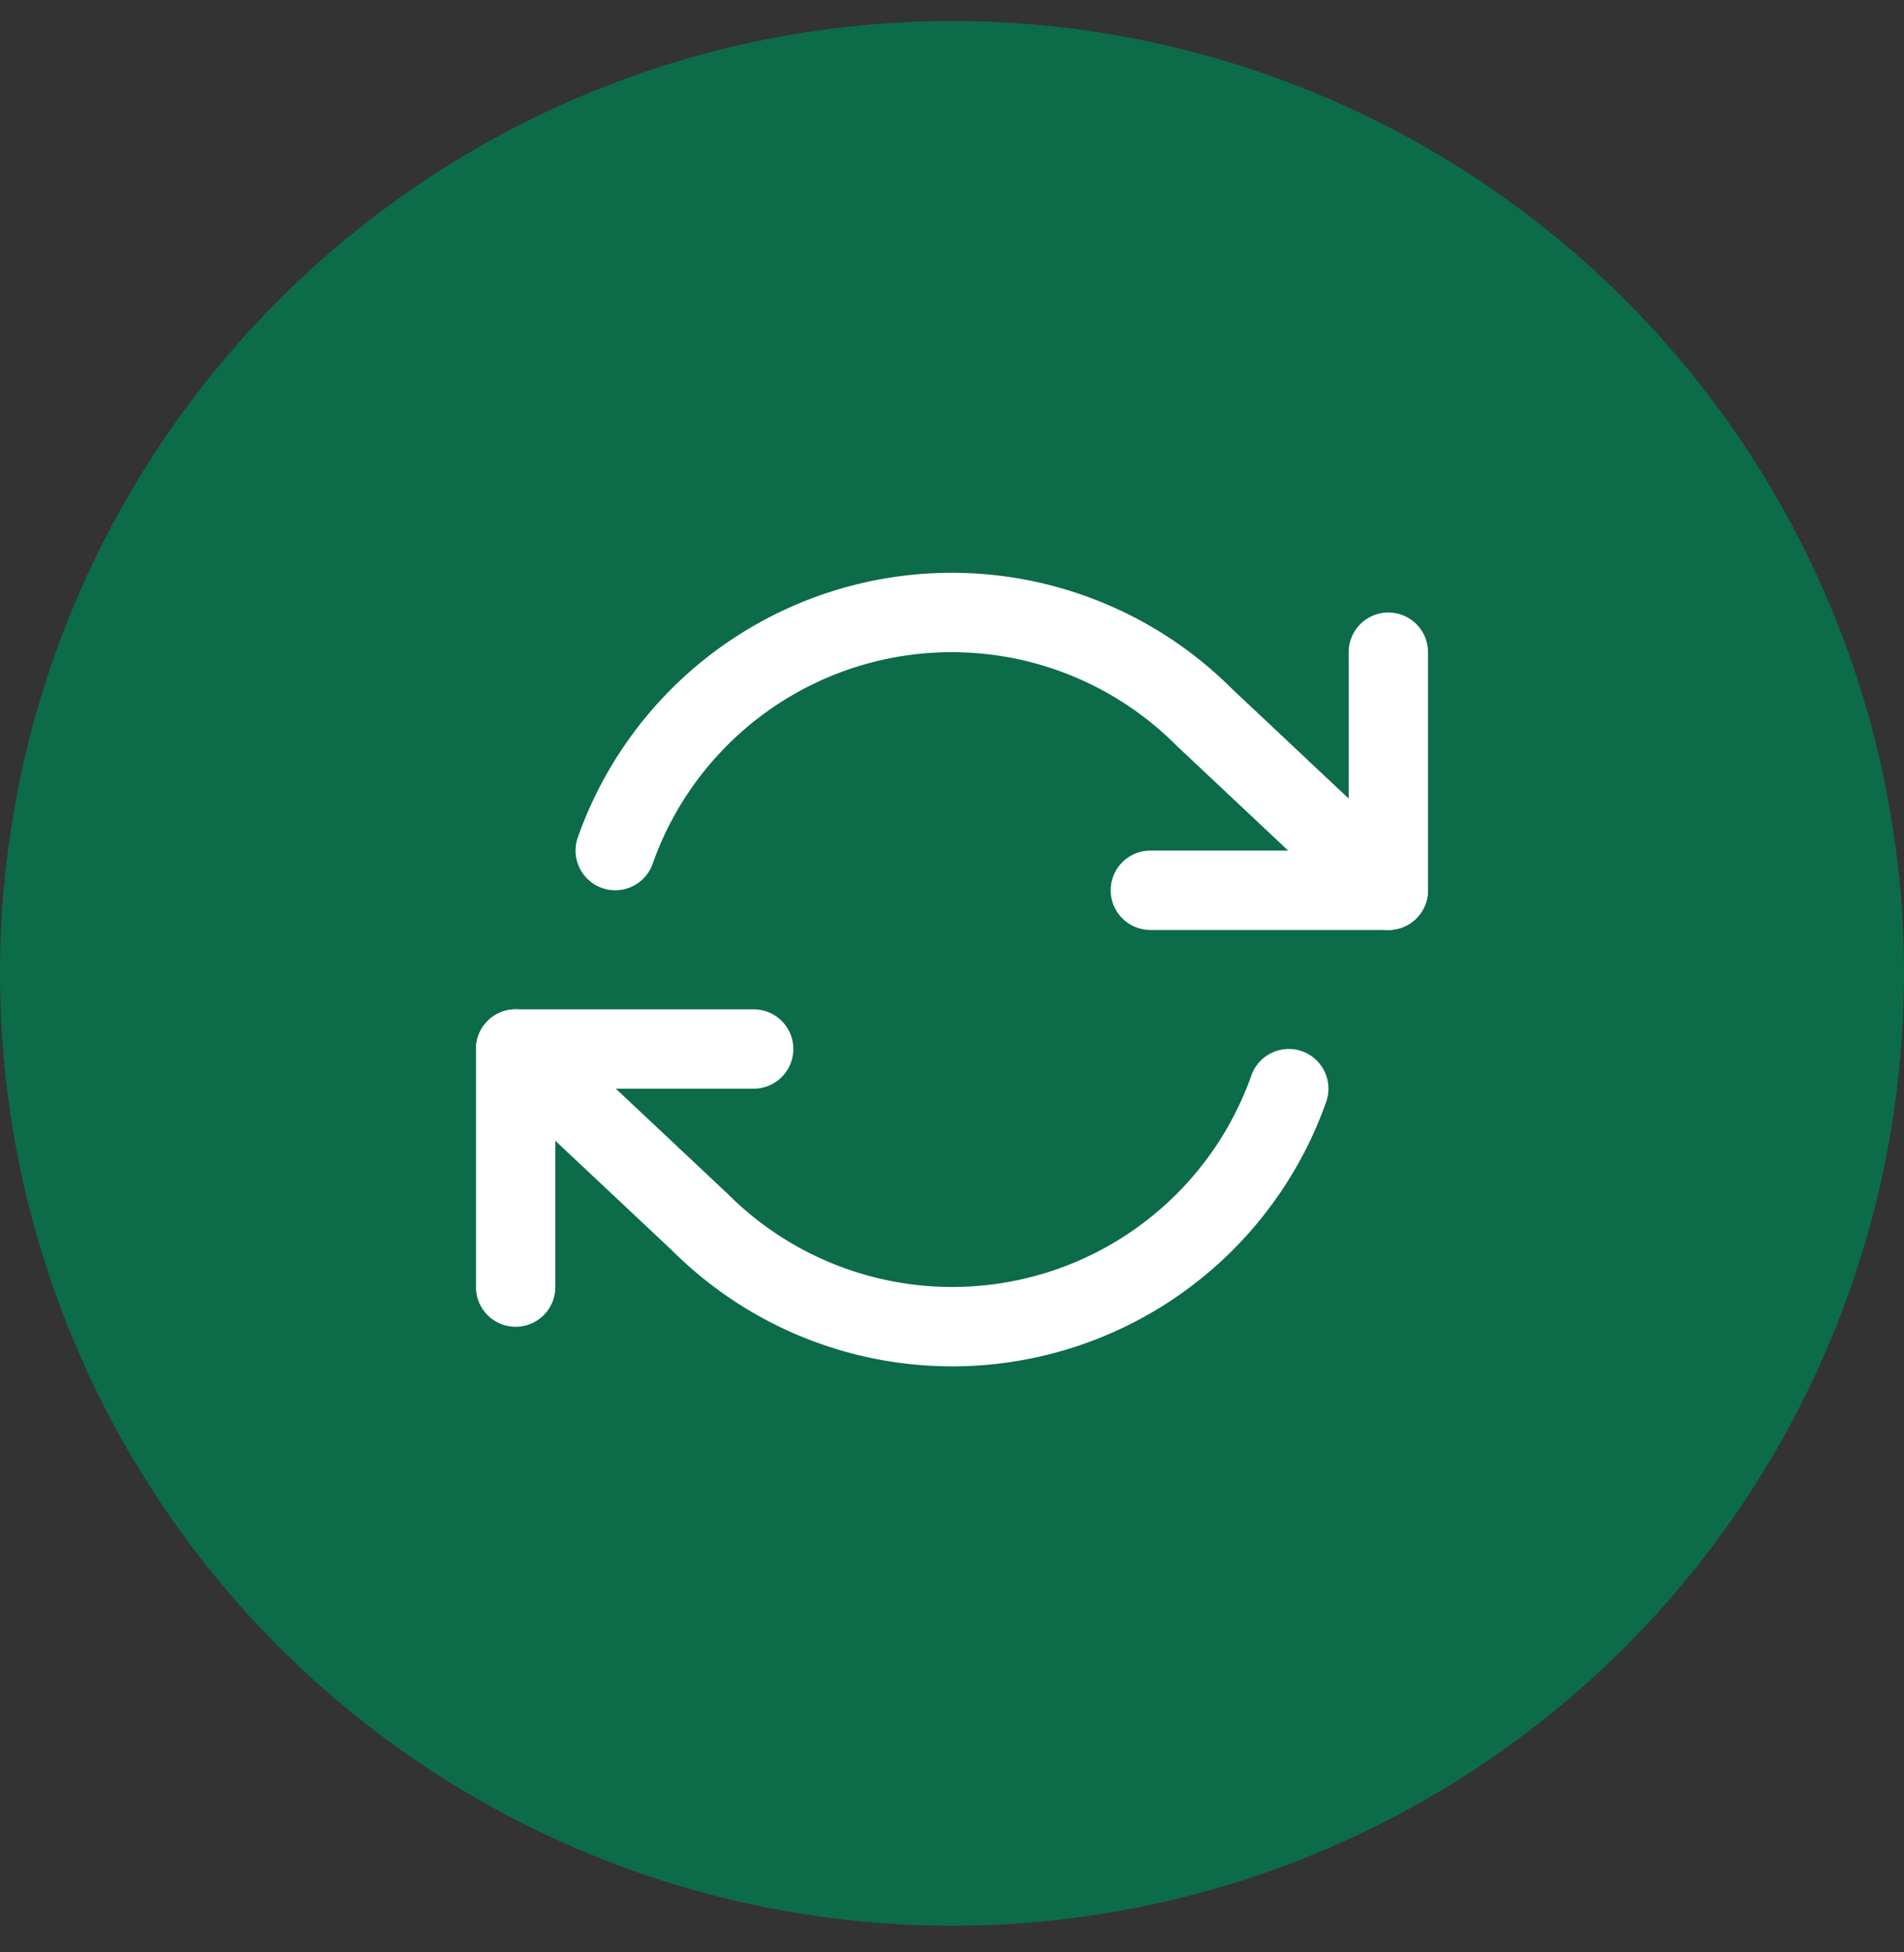
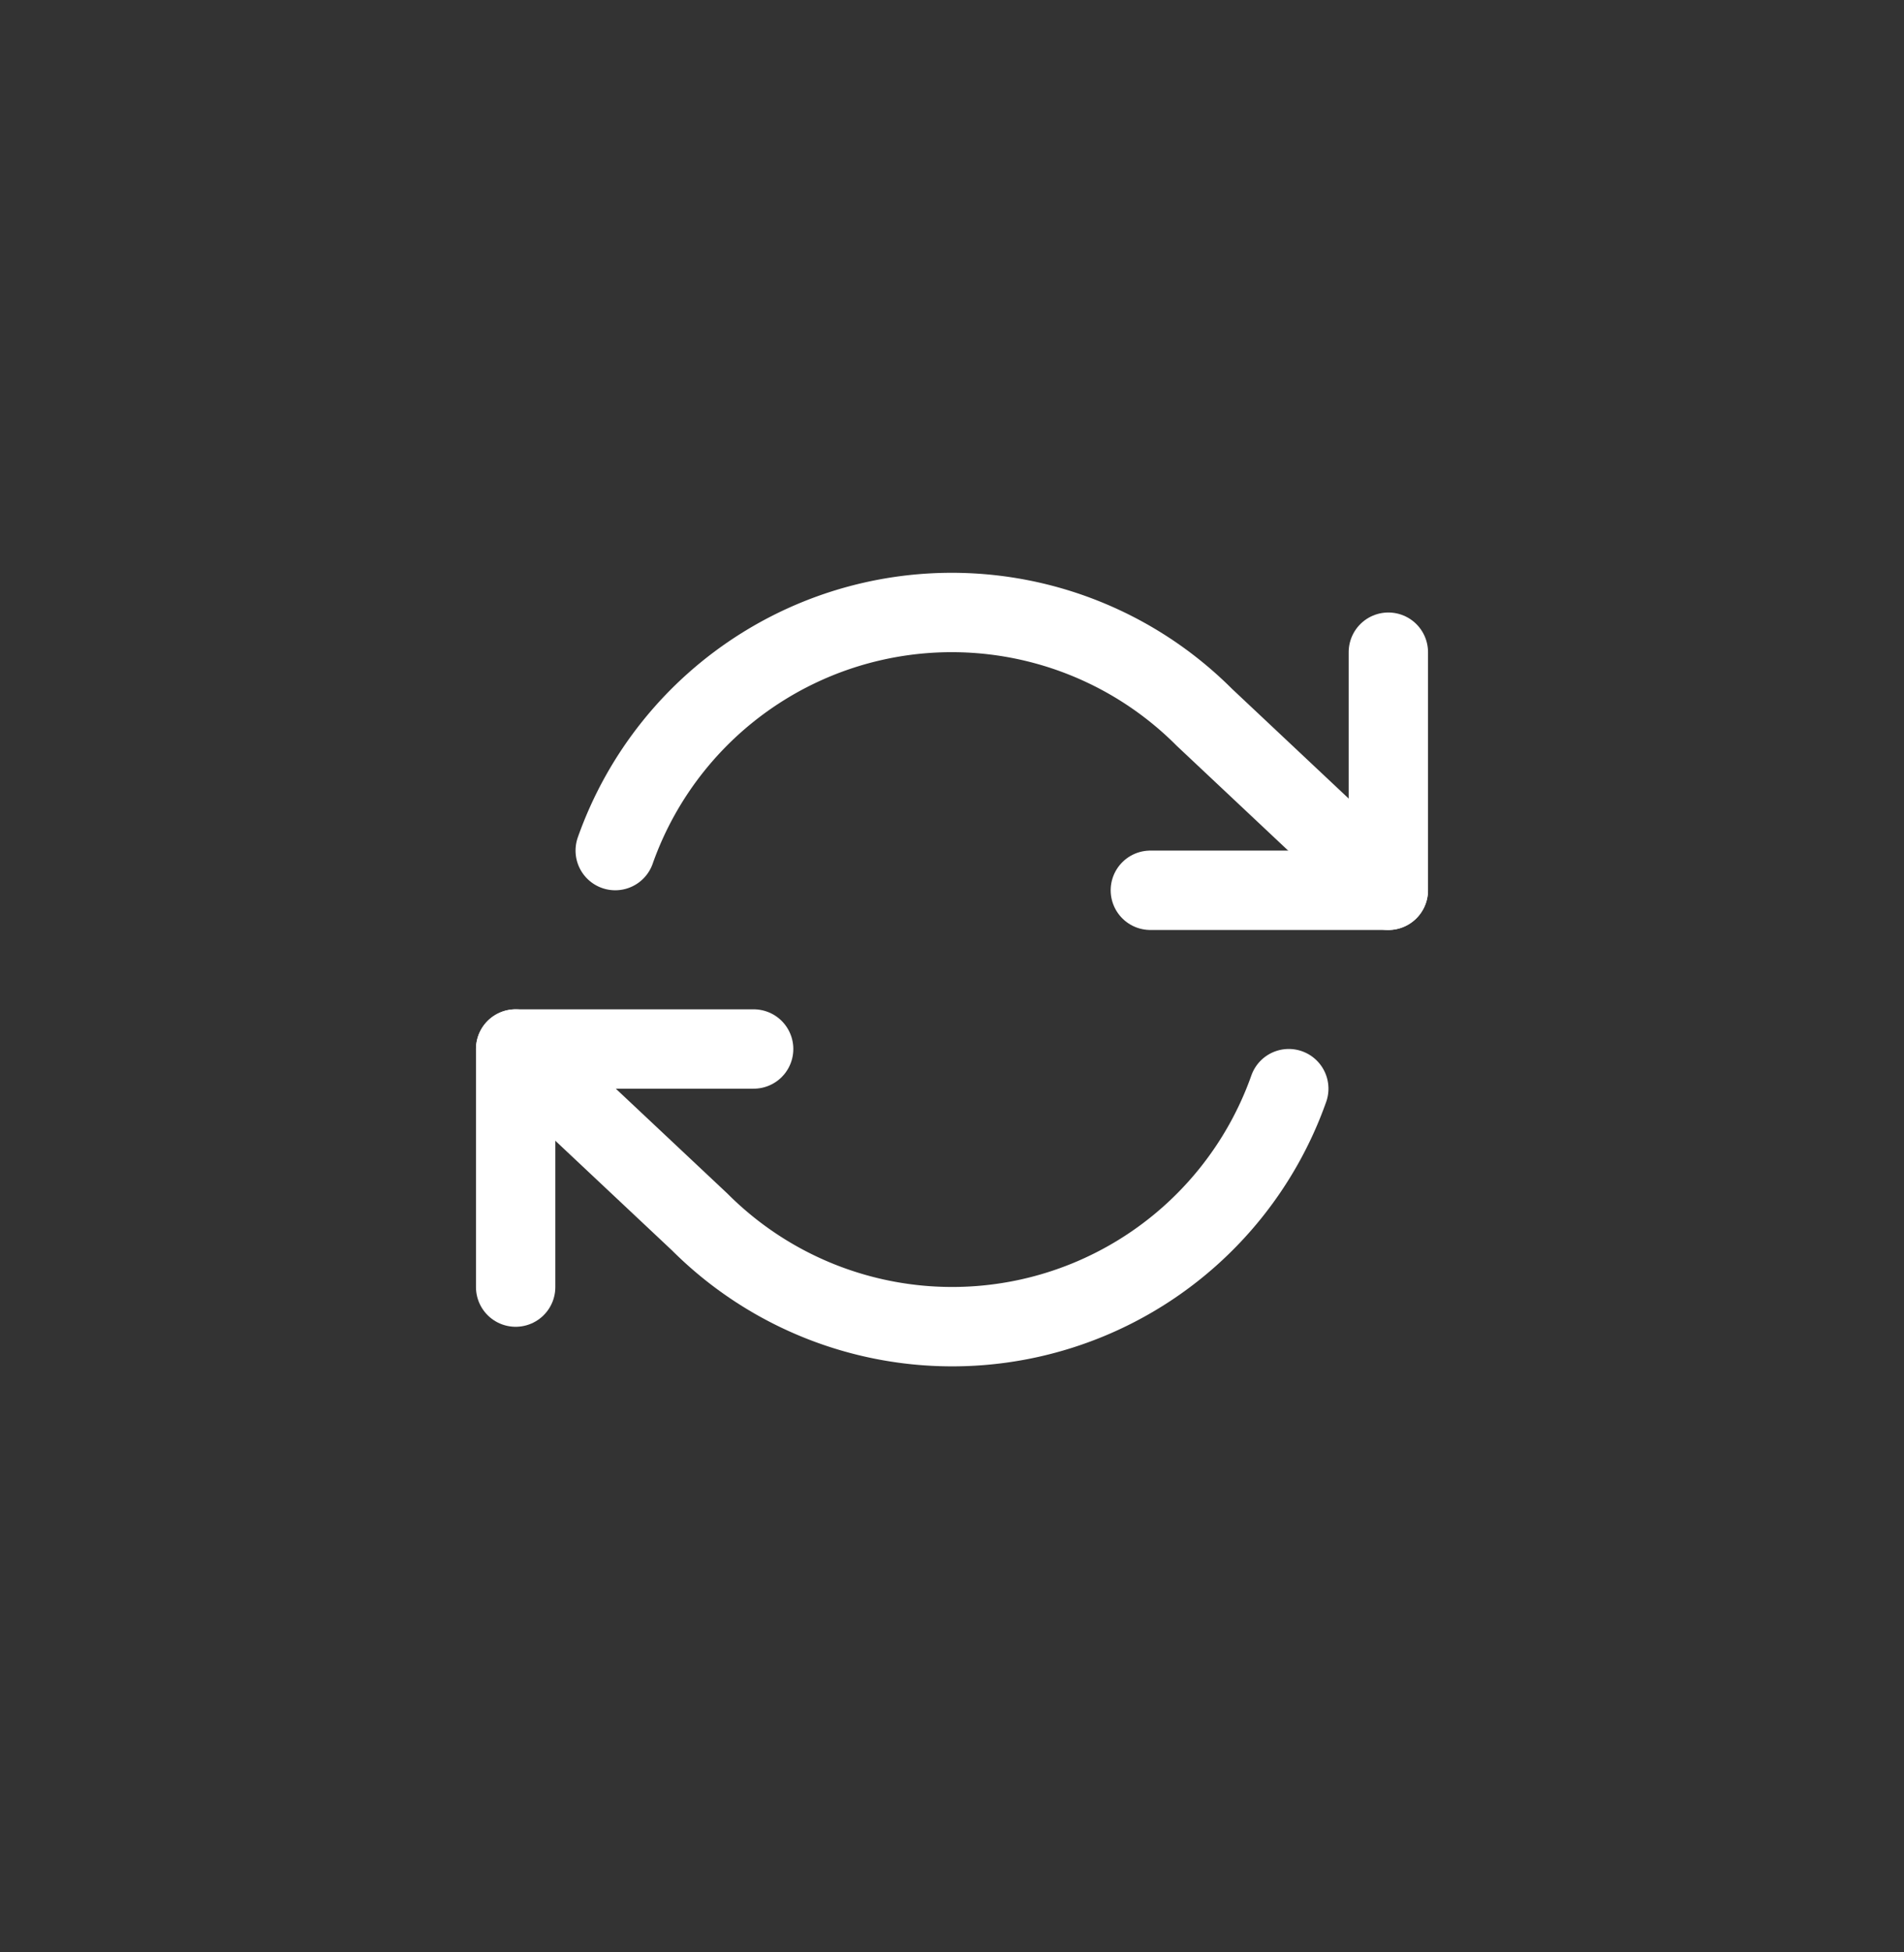
<svg xmlns="http://www.w3.org/2000/svg" width="40" height="41" fill="none">
  <rect width="100%" height="100%" fill="#333333" stroke="none" />
-   <circle cx="20" cy="20.441" r="20" fill="#0C6B49" />
  <path stroke="#fff" stroke-linecap="round" stroke-linejoin="round" stroke-width="1.667" d="M29.167 13.696v5h-5M10.833 27.029v-5h5" />
  <path stroke="#fff" stroke-linecap="round" stroke-linejoin="round" stroke-width="1.667" d="M12.925 17.862a7.498 7.498 0 0 1 12.375-2.8l3.866 3.634m-18.333 3.333 3.867 3.633a7.5 7.5 0 0 0 12.375-2.8" />
</svg>